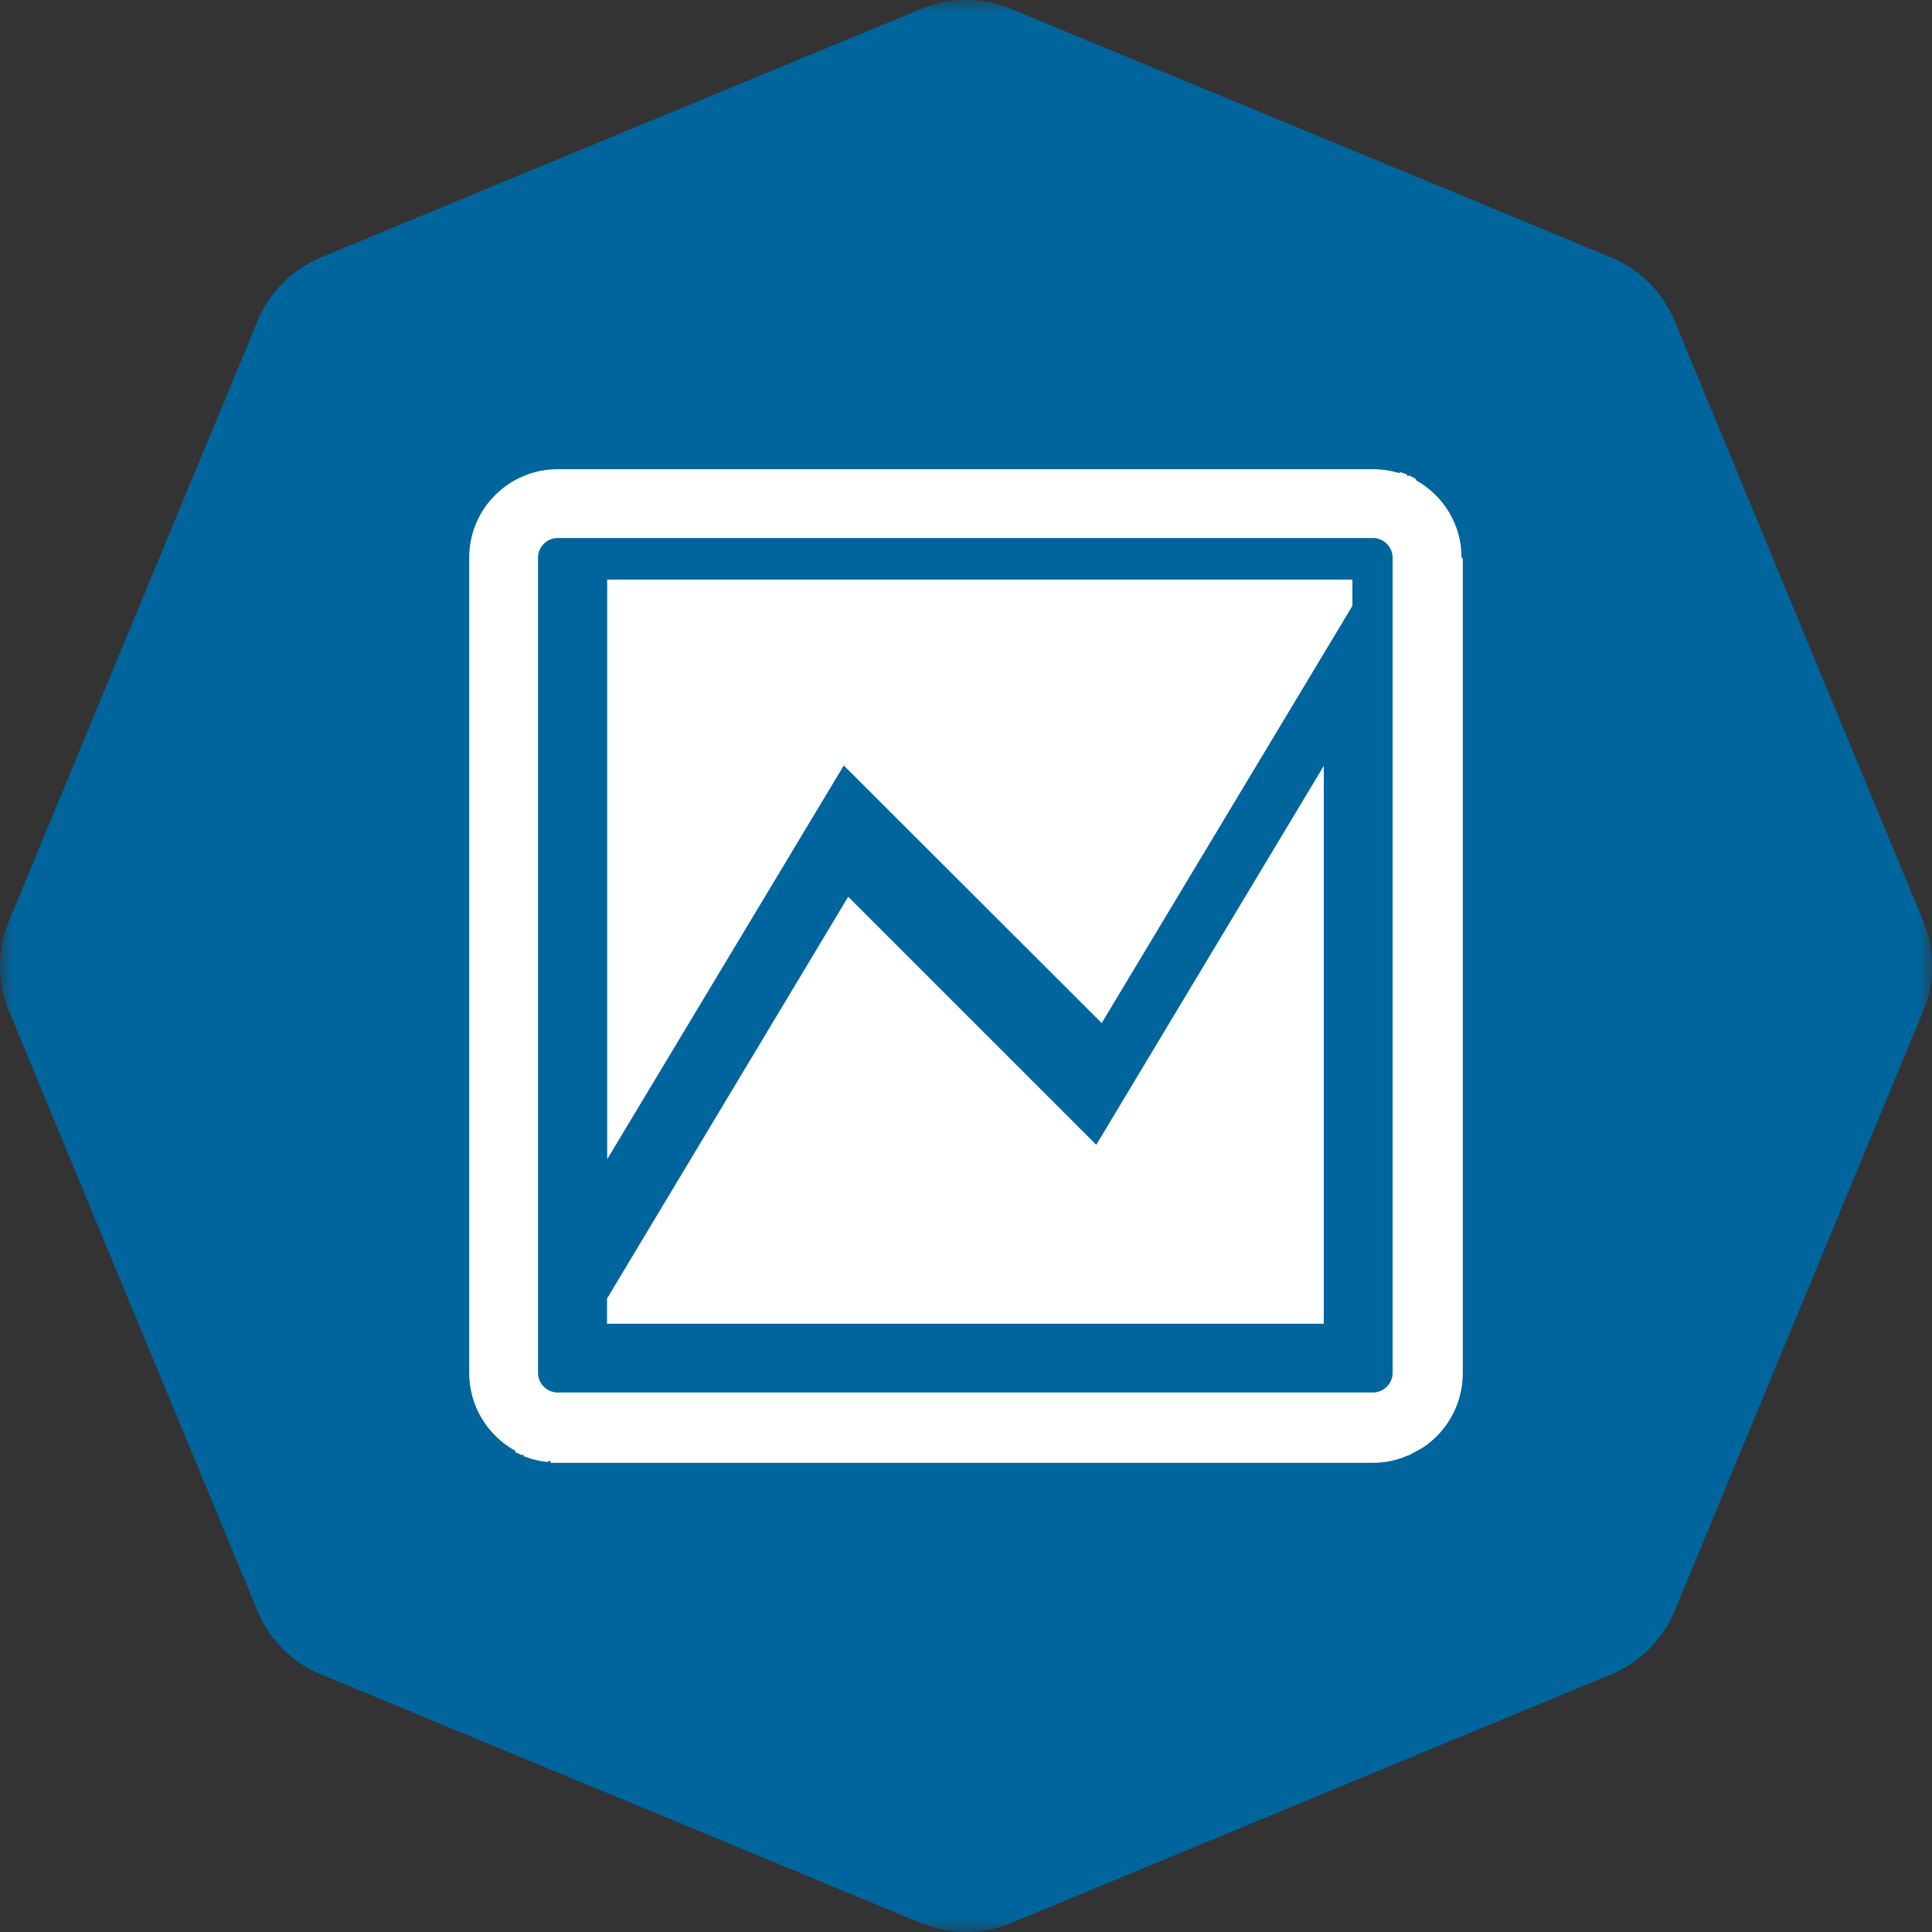
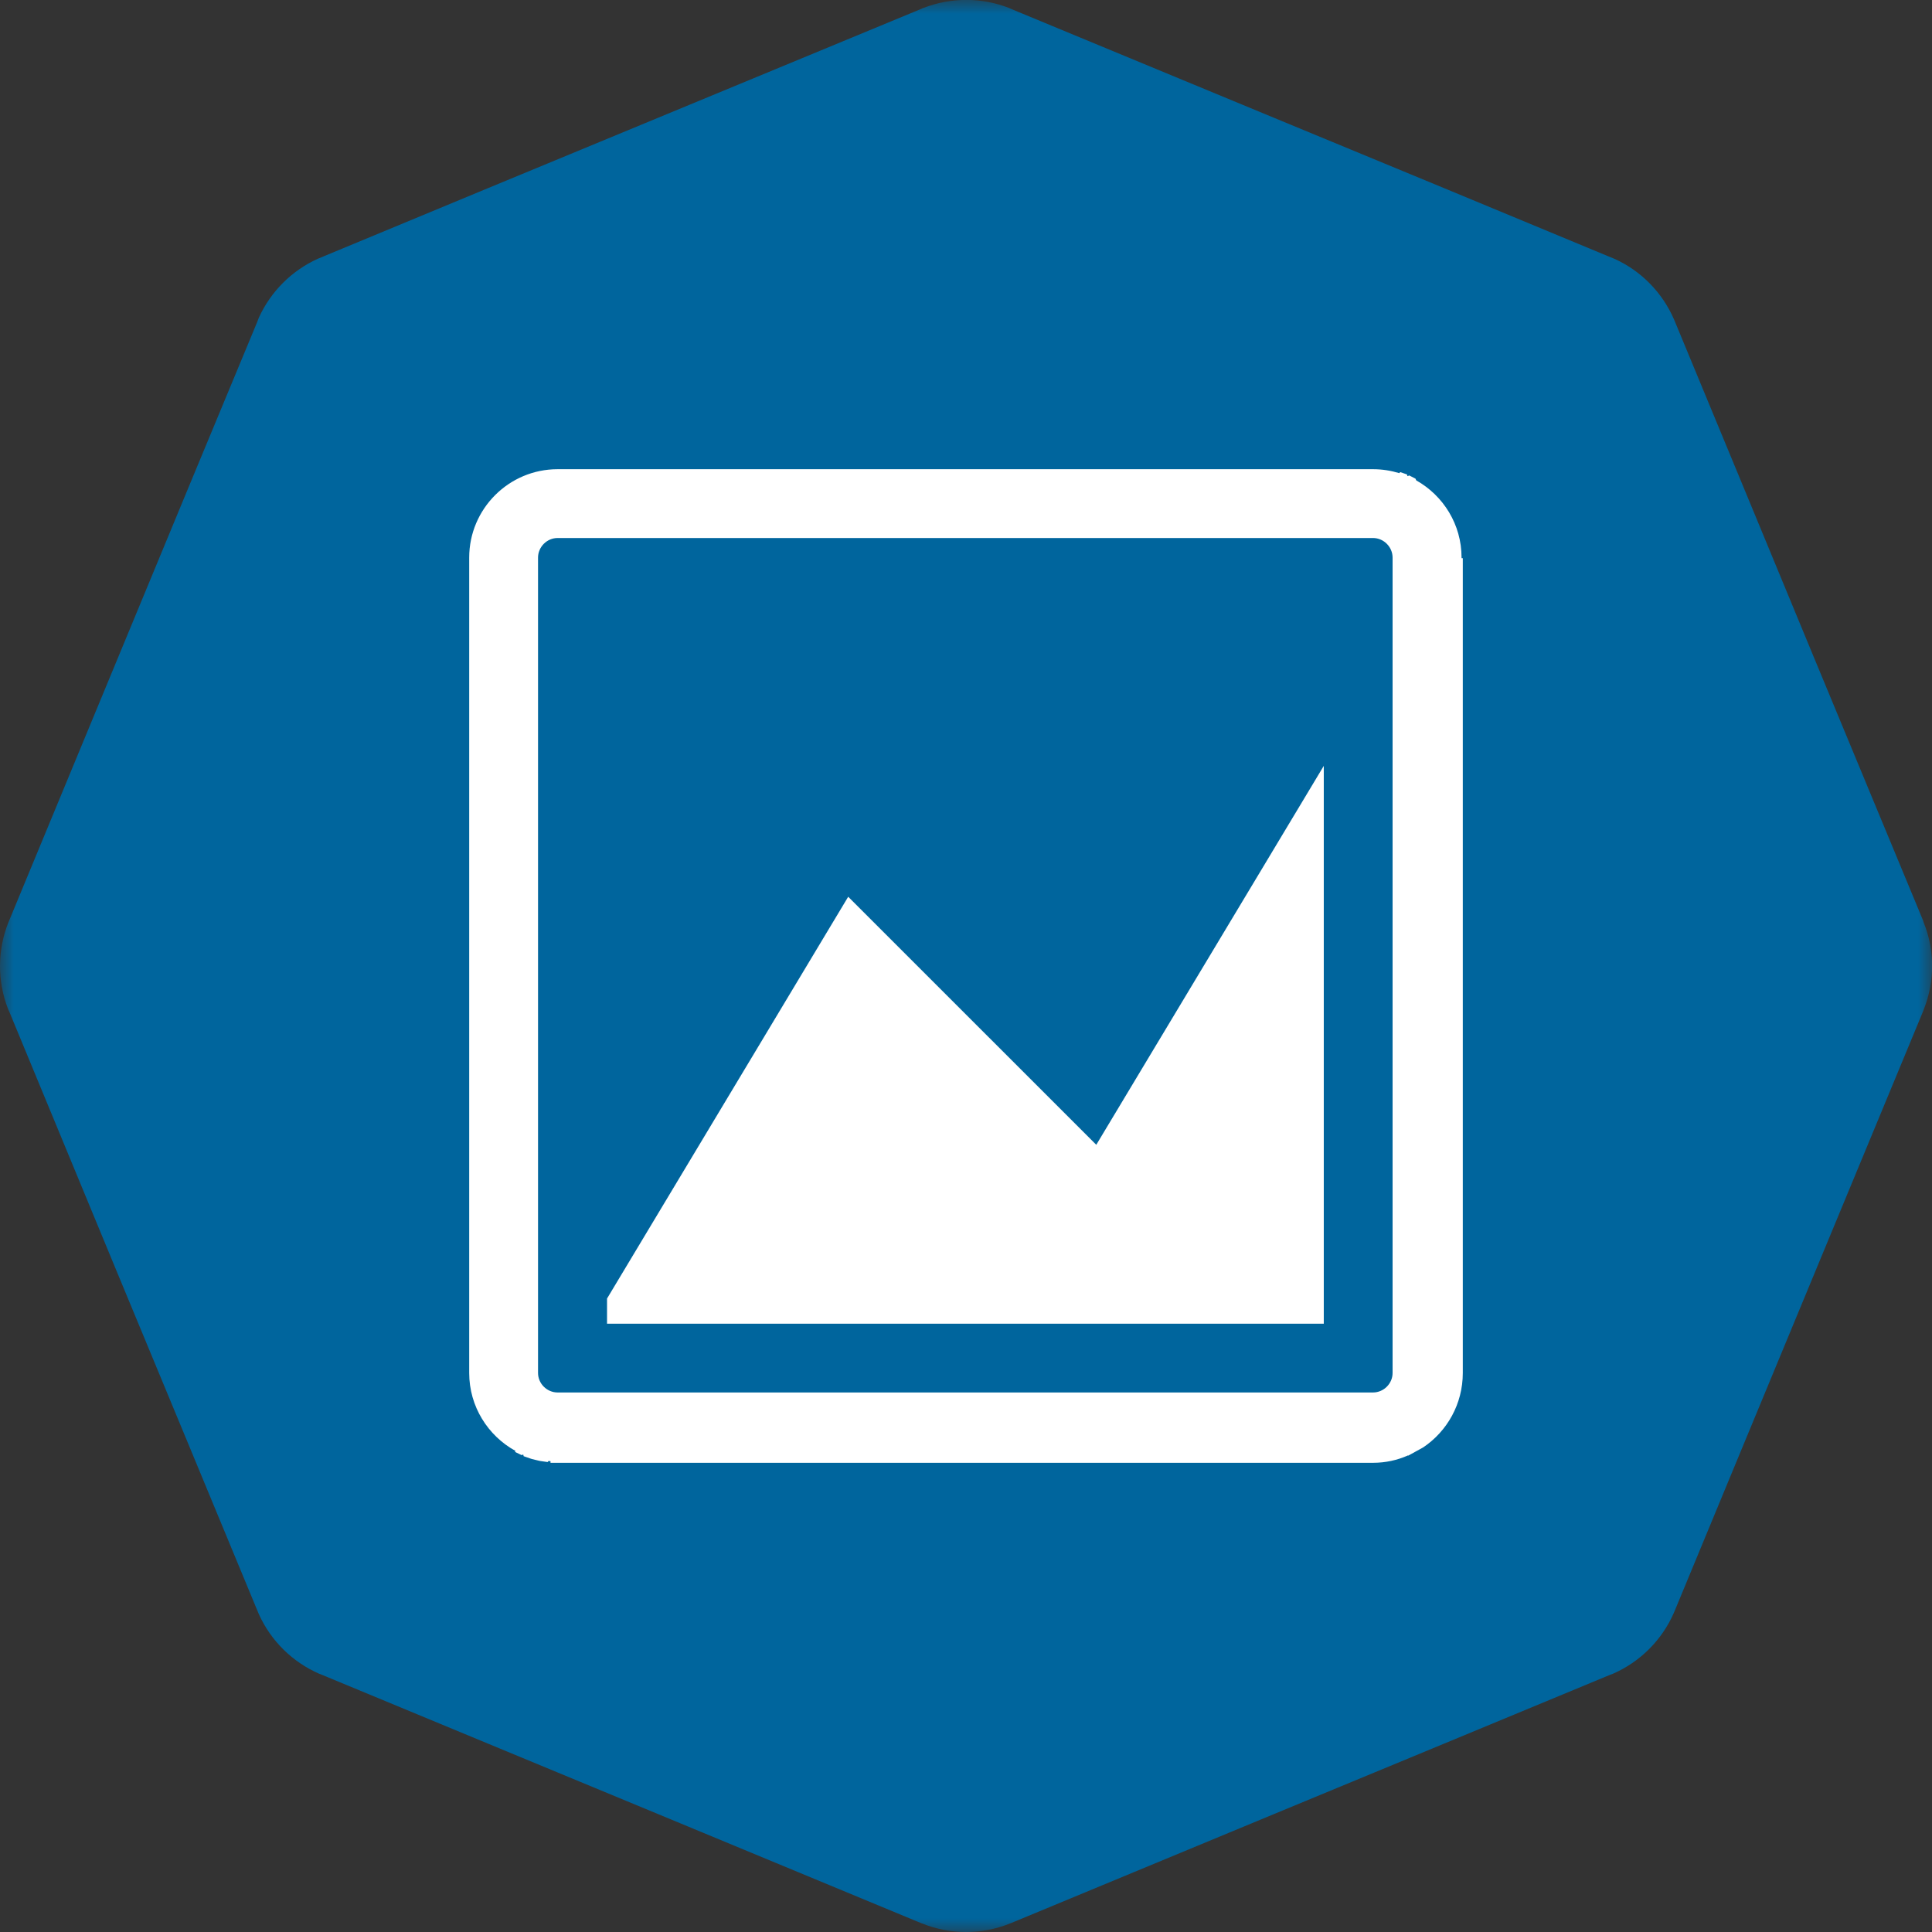
<svg xmlns="http://www.w3.org/2000/svg" xmlns:xlink="http://www.w3.org/1999/xlink" width="70px" height="70px" viewBox="0 0 70 70" version="1.1">
  <rect x="0" y="0" width="70" height="70" fill="#333333" stroke="none" />
  <title>icon-stock-wire-transfers</title>
  <desc>Created with Sketch.</desc>
  <defs>
    <polygon id="path-1" points="9.39076916e-05 -0.002 70.004 -0.002 70.004 70 9.39076916e-05 70" />
    <polygon id="path-3" points="0 70 70 70 70 0 0 0" />
  </defs>
  <g id="Design" stroke="none" stroke-width="1" fill="none" fill-rule="evenodd">
    <g id="Giving-Tower-society" transform="translate(-693, -1465)">
      <g id="Ways-to-Give" transform="translate(693, 1288)">
        <g transform="translate(0, 57)" id="icon-stock-wire-transfers">
          <g transform="translate(0, 120)">
            <g id="Group-3">
              <mask id="mask-2" fill="white">
                <use xlink:href="#path-1" />
              </mask>
              <g id="Clip-2" />
-               <path d="M69.702,36.575 L69.669,36.661 L65.74,46.141 L63.176,52.329 L60.714,58.275 L60.642,58.447 C60.212,59.425 59.424,60.214 58.439,60.643 L58.299,60.697 L52.335,63.17 L46.135,65.737 L36.625,69.68 L36.592,69.692 C35.575,70.102 34.429,70.102 33.412,69.692 L33.377,69.68 L23.866,65.737 L17.669,63.17 L11.702,60.697 L11.565,60.643 C10.599,60.221 9.817,59.453 9.381,58.489 L9.301,58.298 L6.828,52.329 L4.261,46.141 L0.339,36.661 L0.299,36.575 C-0.104,35.555 -0.097,34.423 0.306,33.415 L0.327,33.366 L4.261,23.863 L6.828,17.665 L9.297,11.72 L9.381,11.505 C9.812,10.563 10.566,9.807 11.511,9.377 L11.702,9.3 L11.735,9.284 L17.669,6.822 L23.866,4.258 L33.344,0.336 L33.43,0.296 L33.456,0.289 C34.457,-0.101 35.575,-0.101 36.578,0.296 L36.664,0.336 L46.135,4.258 L52.335,6.822 L58.266,9.284 L58.299,9.3 L58.493,9.377 C59.463,9.814 60.231,10.6 60.656,11.58 L60.714,11.72 L63.176,17.665 L65.74,23.863 L69.683,33.366 L69.695,33.415 C70.106,34.423 70.106,35.555 69.702,36.575" id="Fill-1" fill="#00659D" mask="url(#mask-2)" />
+               <path d="M69.702,36.575 L69.669,36.661 L65.74,46.141 L63.176,52.329 L60.714,58.275 L60.642,58.447 C60.212,59.425 59.424,60.214 58.439,60.643 L58.299,60.697 L52.335,63.17 L46.135,65.737 L36.625,69.68 L36.592,69.692 C35.575,70.102 34.429,70.102 33.412,69.692 L33.377,69.68 L23.866,65.737 L17.669,63.17 L11.702,60.697 L11.565,60.643 C10.599,60.221 9.817,59.453 9.381,58.489 L9.301,58.298 L6.828,52.329 L4.261,46.141 L0.339,36.661 L0.299,36.575 C-0.104,35.555 -0.097,34.423 0.306,33.415 L0.327,33.366 L4.261,23.863 L6.828,17.665 L9.297,11.72 L9.381,11.505 C9.812,10.563 10.566,9.807 11.511,9.377 L11.702,9.3 L11.735,9.284 L17.669,6.822 L23.866,4.258 L33.344,0.336 L33.43,0.296 L33.456,0.289 C34.457,-0.101 35.575,-0.101 36.578,0.296 L36.664,0.336 L46.135,4.258 L52.335,6.822 L58.266,9.284 L58.493,9.377 C59.463,9.814 60.231,10.6 60.656,11.58 L60.714,11.72 L63.176,17.665 L65.74,23.863 L69.683,33.366 L69.695,33.415 C70.106,34.423 70.106,35.555 69.702,36.575" id="Fill-1" fill="#00659D" mask="url(#mask-2)" />
            </g>
            <path d="M51.286,17.343 L51.061,17.227 L50.997,17.252 L50.977,17.189 L50.731,17.105 L50.7,17.143 C50.397,17.052 50.081,17 49.747,17 L20.203,17 C18.437,17 17,18.437 17,20.203 L17,49.745 C17,50.957 17.677,52.02 18.675,52.568 L18.662,52.607 L18.896,52.72 L18.959,52.702 L18.973,52.761 L19.216,52.845 L19.275,52.864 L19.507,52.92 L19.571,52.934 L19.841,52.973 L19.873,52.934 L19.946,52.941 L19.946,53 L49.747,53 C50.197,53 50.622,52.907 51.016,52.732 L51.022,52.741 L51.563,52.443 C52.434,51.859 53,50.866 53,49.745 L53,20.223 L52.955,20.223 L52.955,20.203 C52.955,18.998 52.291,17.955 51.313,17.405 L51.286,17.343 Z M49.747,19.493 C50.134,19.493 50.456,19.816 50.456,20.203 L50.456,49.745 C50.456,50.131 50.134,50.452 49.747,50.452 L20.203,50.452 C19.816,50.452 19.494,50.131 19.494,49.745 L19.494,20.203 C19.494,19.816 19.816,19.493 20.203,19.493 L49.747,19.493 Z M47.963,27.749 L39.72,41.478 L30.732,32.491 L21.994,47.049 L21.994,47.961 L47.963,47.961 L47.963,27.749 Z" id="Fill-6" fill="#FFFFFF" />
            <mask id="mask-4" fill="white">
              <use xlink:href="#path-3" />
            </mask>
            <g id="Clip-9" />
-             <polygon id="Fill-11" fill="#FFFFFF" mask="url(#mask-4)" points="22 21 22 42 30.572 27.735 39.917 37.067 49 21.952 49 21" />
          </g>
        </g>
      </g>
    </g>
  </g>
</svg>